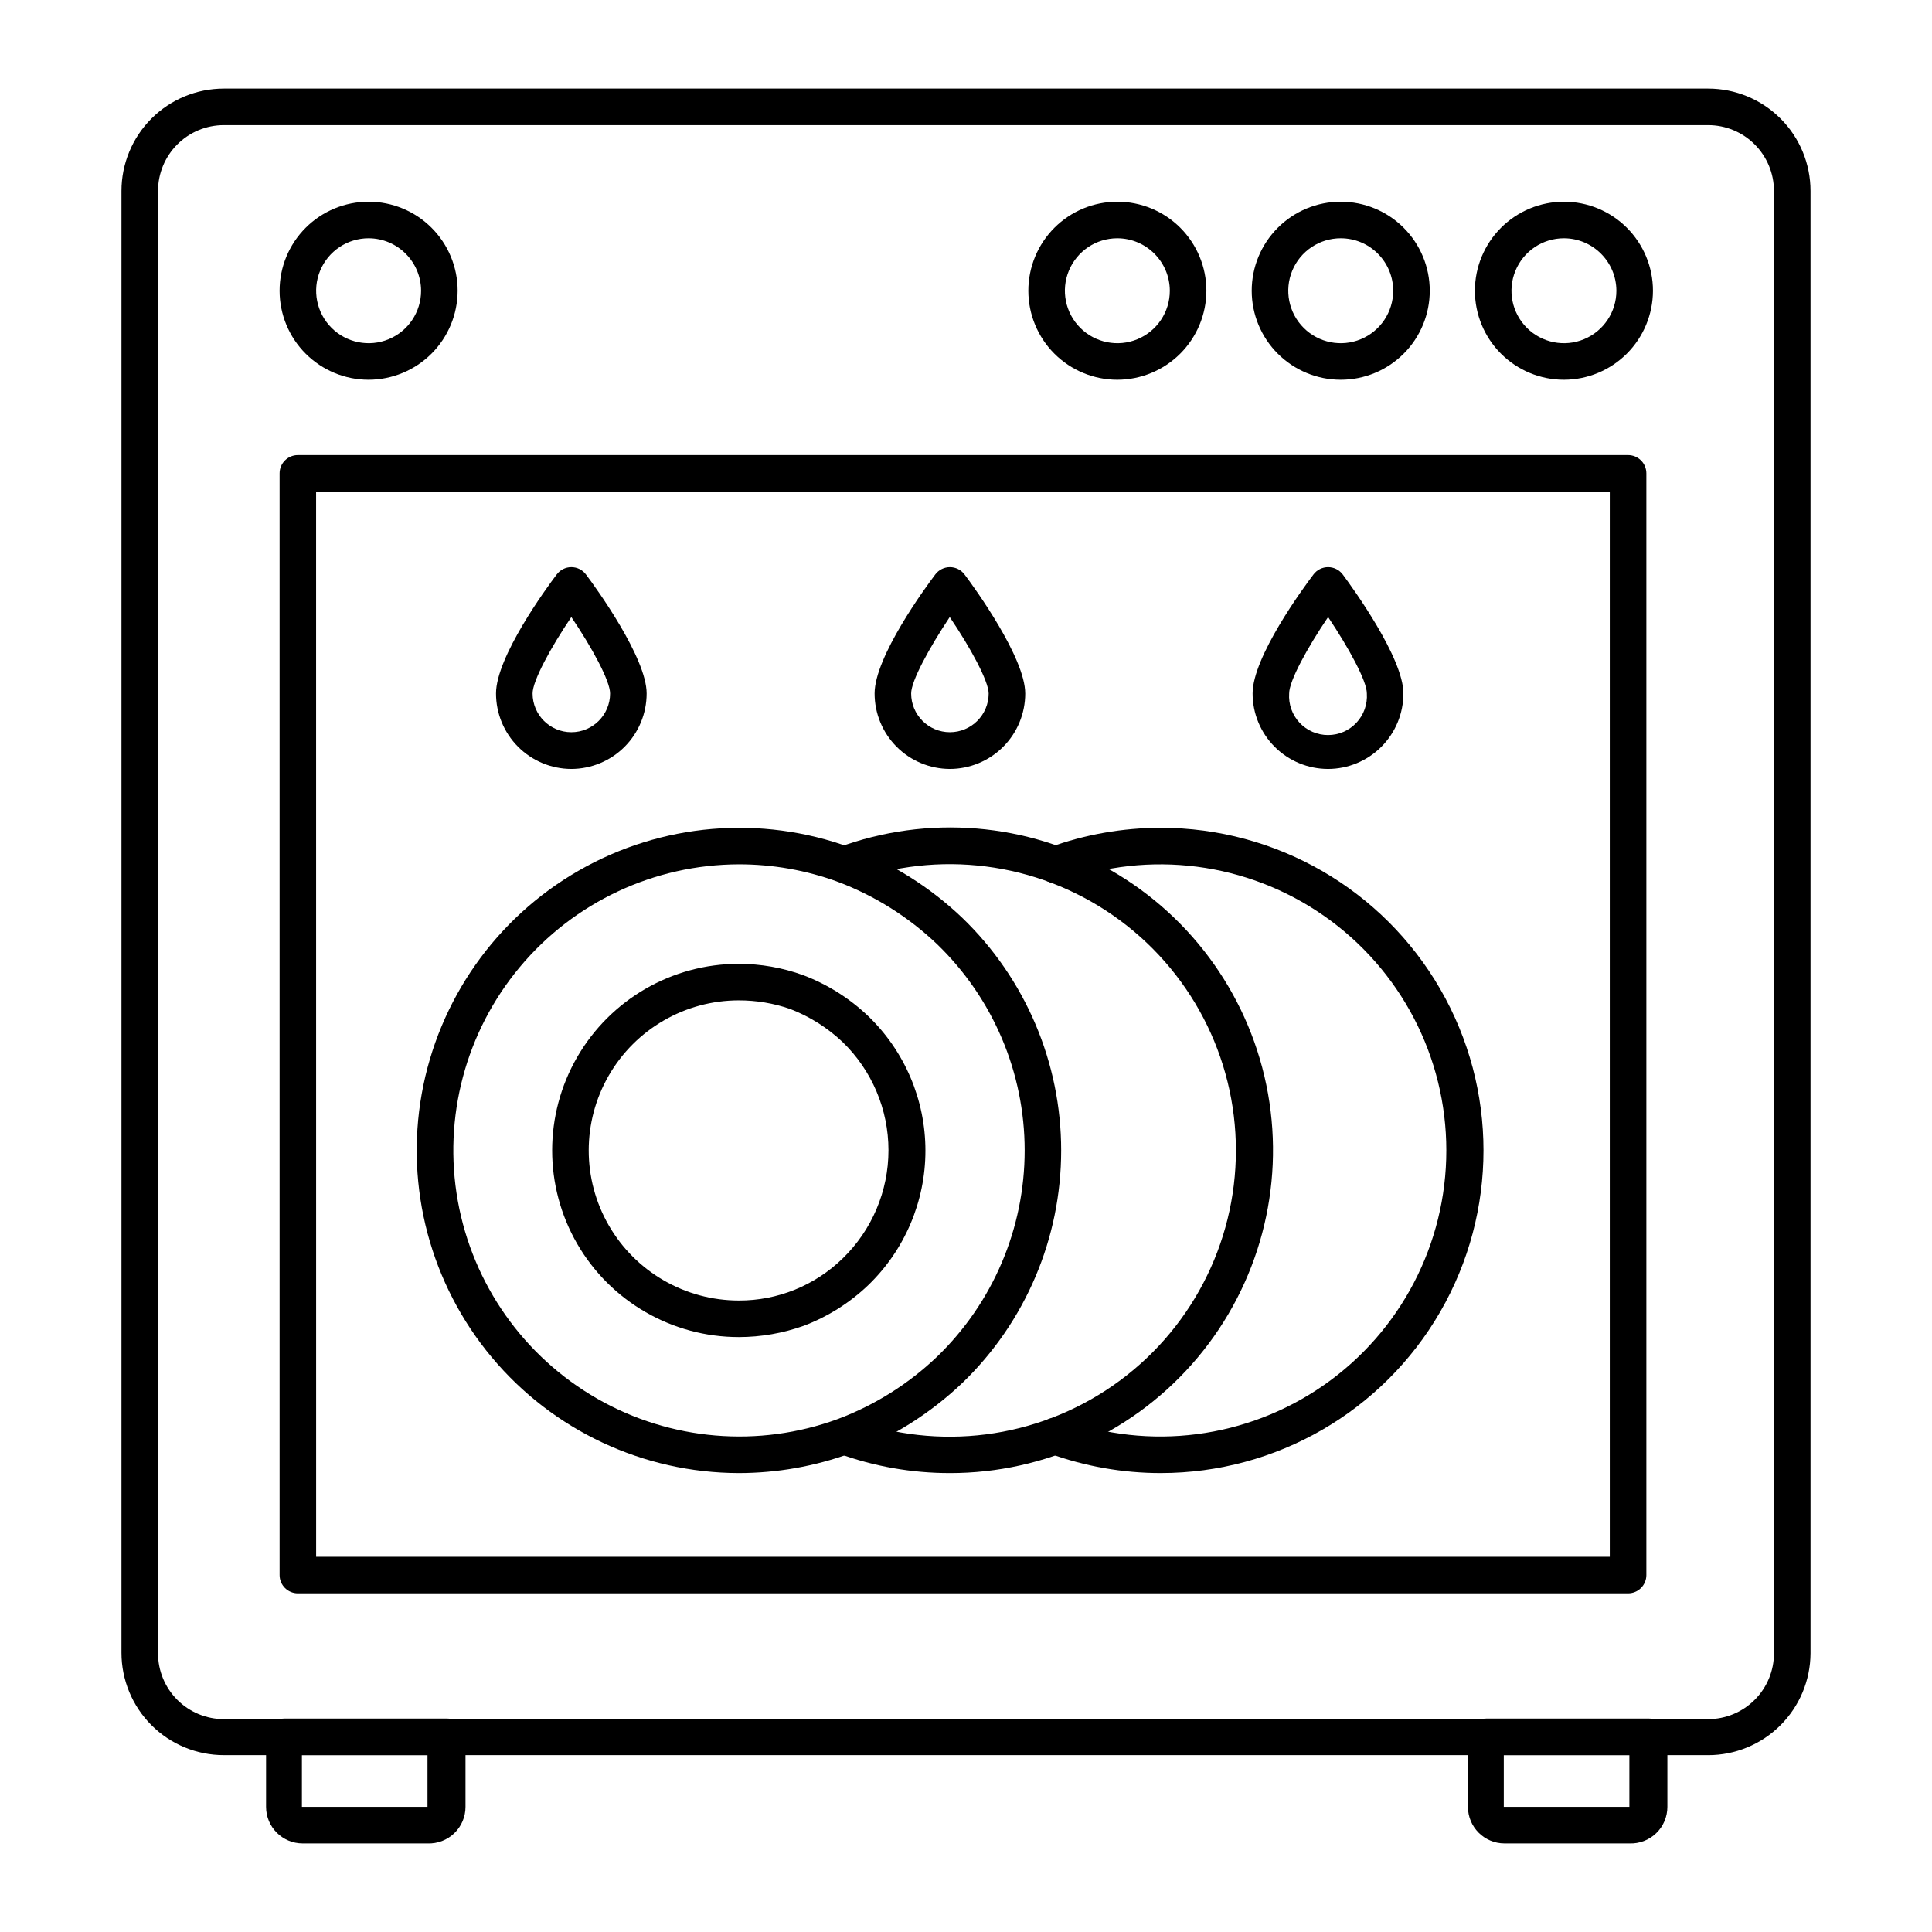
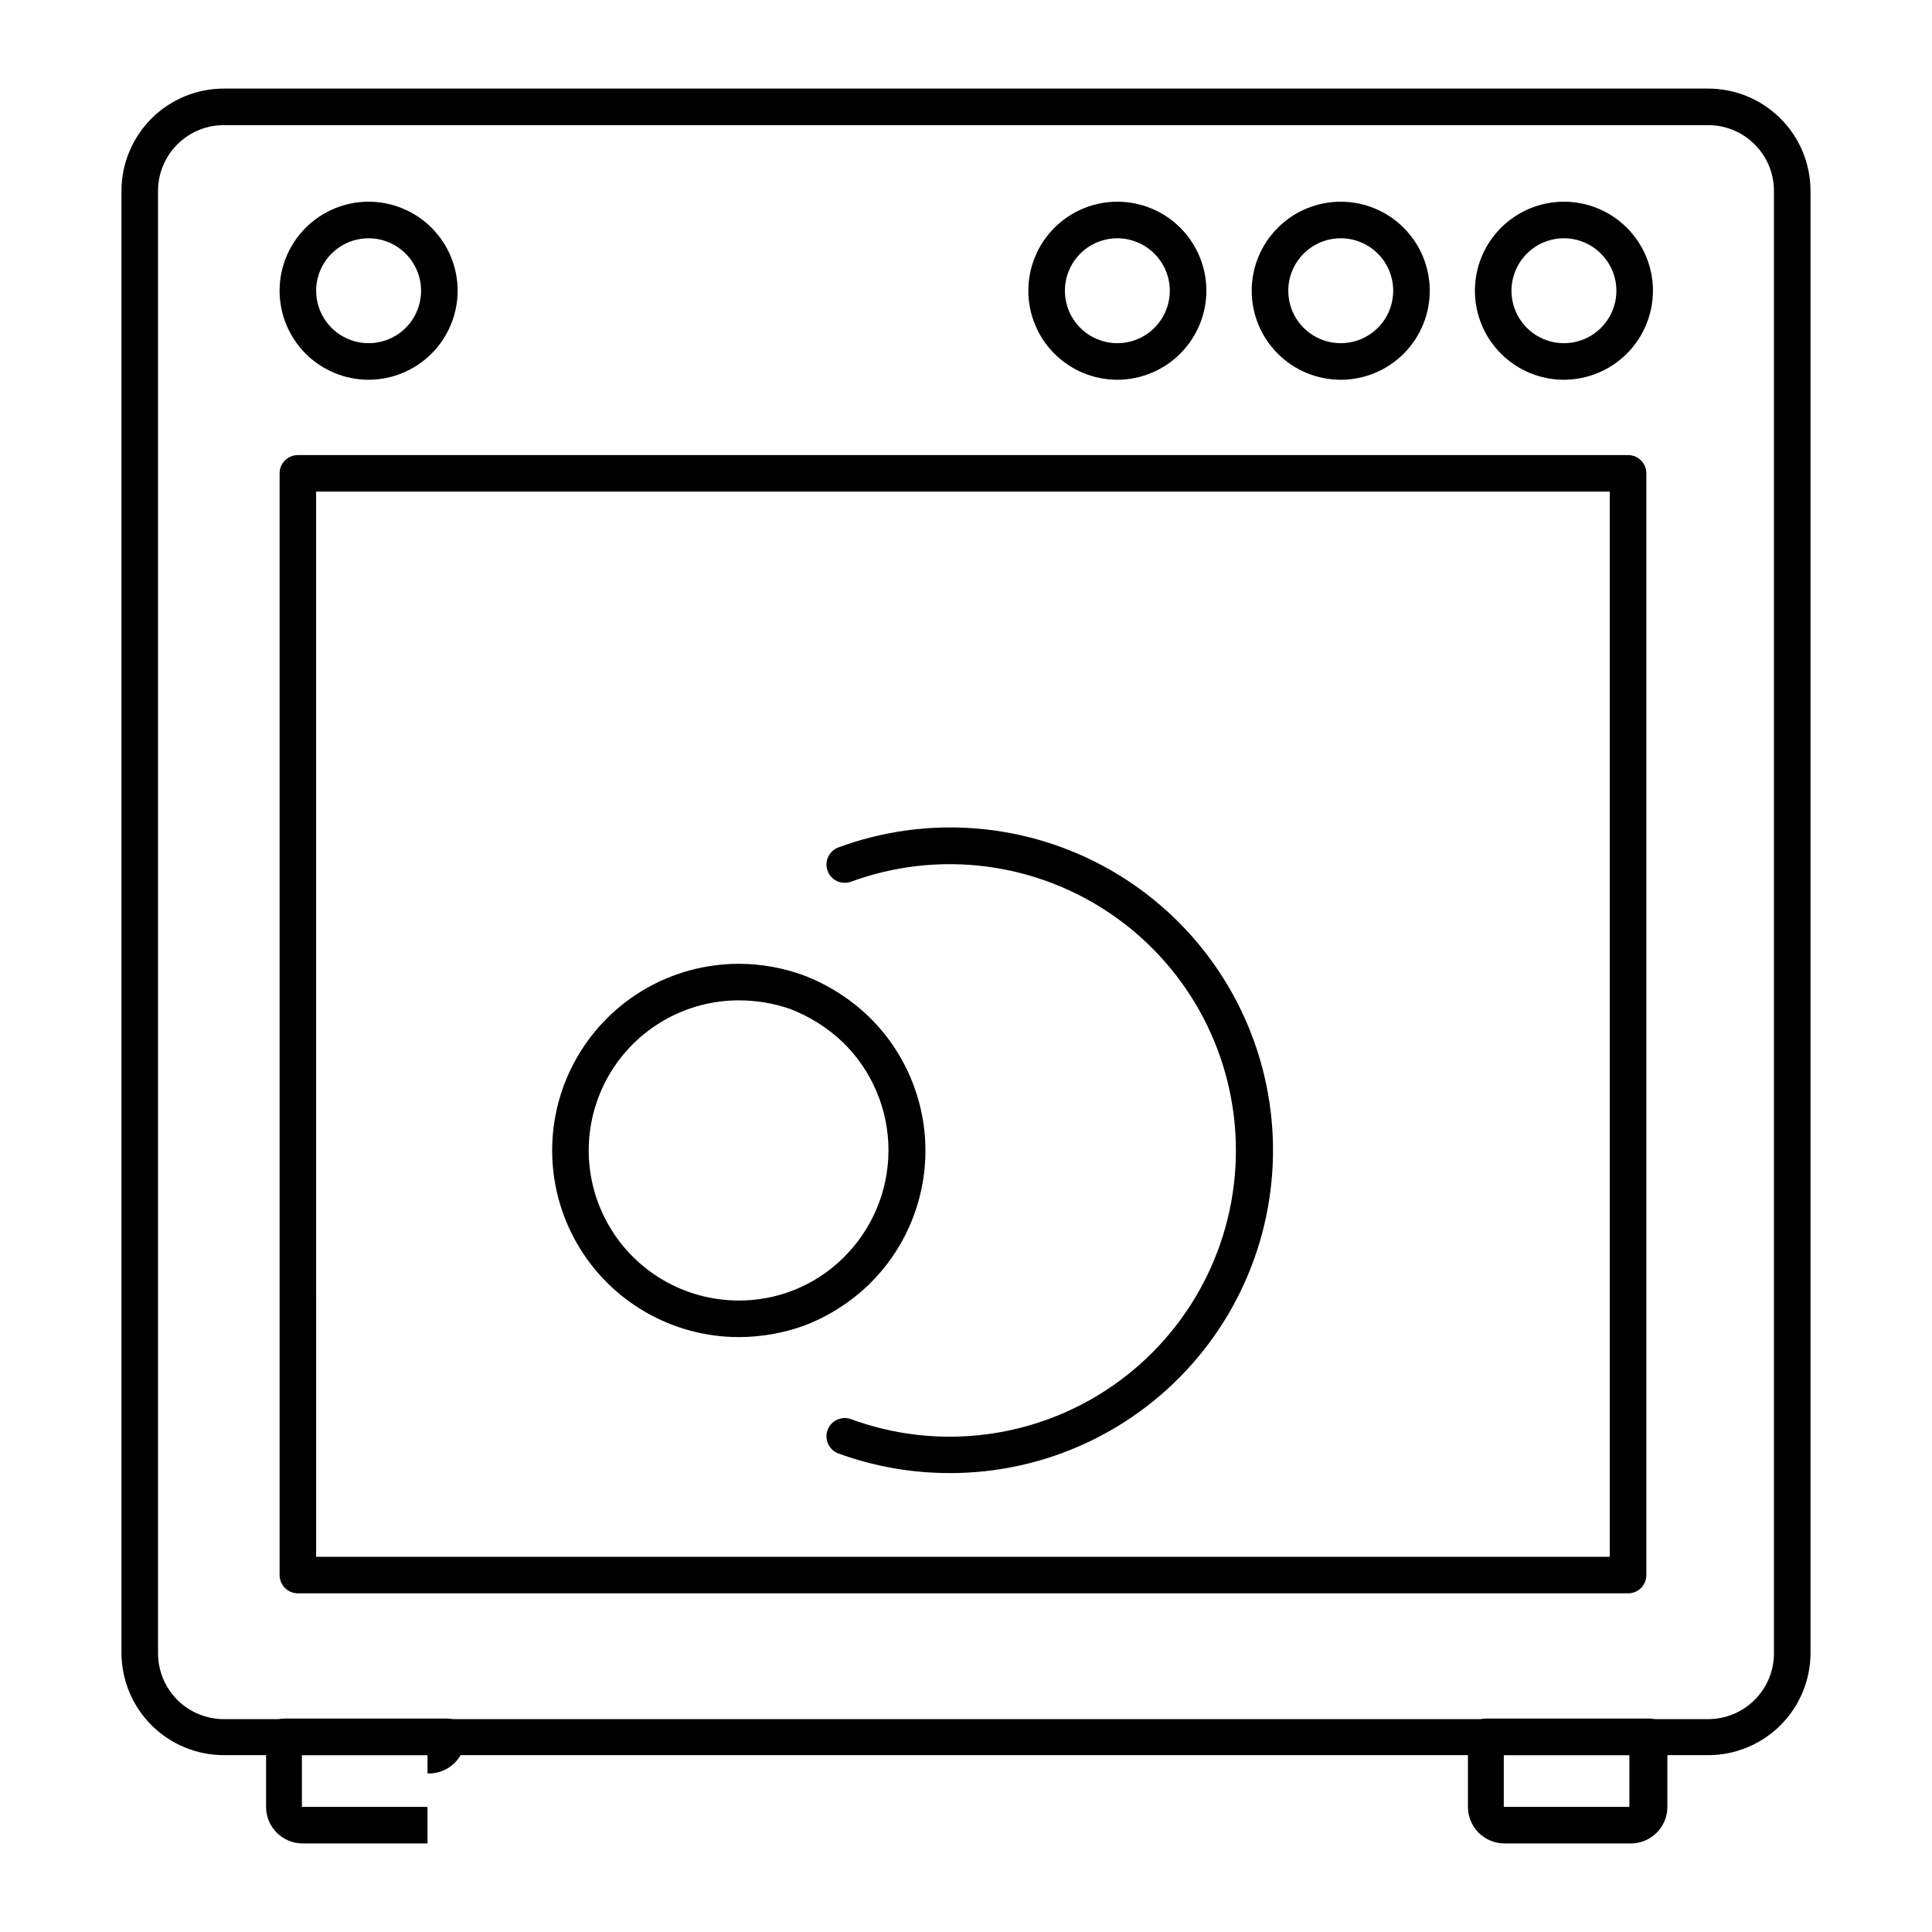
<svg xmlns="http://www.w3.org/2000/svg" fill="#000000" width="800px" height="800px" version="1.1" viewBox="144 144 512 512">
  <g>
    <path d="m596.68 609.13h-393.36c-7.195 0-14.098-2.859-19.184-7.945-5.086-5.09-7.945-11.988-7.945-19.184v-387.4c0-7.191 2.859-14.094 7.945-19.18 5.086-5.09 11.988-7.945 19.184-7.945h393.36c7.191 0 14.094 2.856 19.18 7.945 5.09 5.086 7.945 11.988 7.945 19.18v387.55c-0.035 7.172-2.91 14.031-7.996 19.09-5.082 5.055-11.961 7.894-19.129 7.894zm-393.36-431.97c-4.625 0-9.062 1.836-12.332 5.109-3.269 3.269-5.109 7.703-5.109 12.328v387.55c0 4.625 1.84 9.062 5.109 12.332 3.269 3.269 7.707 5.109 12.332 5.109h393.36c4.625 0 9.059-1.84 12.328-5.109 3.273-3.269 5.109-7.707 5.109-12.332v-387.55c0-4.625-1.836-9.059-5.109-12.328-3.269-3.273-7.703-5.109-12.328-5.109z" />
    <path d="m575.46 566.25h-352.52c-2.676 0-4.844-2.168-4.844-4.844v-291.96c0-2.676 2.168-4.844 4.844-4.844h352.52c1.285 0 2.516 0.508 3.426 1.418 0.906 0.906 1.418 2.141 1.418 3.426v291.96c0 1.285-0.512 2.519-1.418 3.426-0.91 0.91-2.141 1.418-3.426 1.418zm-347.68-9.688h342.83v-282.28h-342.84z" />
    <path d="m558.46 244.64c-6.258 0-12.258-2.484-16.684-6.91-4.422-4.422-6.91-10.426-6.91-16.68 0-6.258 2.488-12.258 6.91-16.684 4.426-4.426 10.426-6.91 16.684-6.91 6.258 0 12.258 2.484 16.68 6.91 4.426 4.426 6.91 10.426 6.91 16.684-0.012 6.25-2.5 12.246-6.922 16.668-4.422 4.418-10.414 6.91-16.668 6.922zm0-37.496c-5.625 0-10.695 3.391-12.844 8.586-2.152 5.195-0.965 11.172 3.012 15.148 3.977 3.977 9.957 5.168 15.152 3.016 5.195-2.152 8.582-7.223 8.582-12.844-0.027-7.668-6.234-13.879-13.902-13.906z" />
    <path d="m499.31 244.64c-6.258 0-12.258-2.484-16.684-6.91-4.426-4.422-6.91-10.426-6.91-16.68 0-6.258 2.484-12.258 6.91-16.684 4.426-4.426 10.426-6.91 16.684-6.91 6.254 0 12.258 2.484 16.68 6.91 4.426 4.426 6.91 10.426 6.91 16.684 0 6.254-2.484 12.258-6.91 16.68-4.422 4.426-10.426 6.91-16.68 6.91zm0-37.496c-5.625 0-10.695 3.391-12.848 8.586-2.152 5.195-0.961 11.172 3.016 15.148 3.977 3.977 9.957 5.168 15.152 3.016 5.195-2.152 8.582-7.223 8.582-12.844 0-3.688-1.465-7.227-4.074-9.832-2.606-2.609-6.141-4.074-9.828-4.074z" />
    <path d="m440.11 244.64c-6.258 0-12.258-2.484-16.684-6.91-4.422-4.422-6.906-10.426-6.906-16.68 0-6.258 2.484-12.258 6.906-16.684 4.426-4.426 10.426-6.91 16.684-6.91s12.258 2.484 16.684 6.91c4.422 4.426 6.91 10.426 6.91 16.684-0.016 6.25-2.504 12.246-6.926 16.668-4.422 4.418-10.414 6.91-16.668 6.922zm0-37.496c-5.625 0-10.691 3.391-12.844 8.586-2.152 5.195-0.965 11.172 3.012 15.148 3.977 3.977 9.957 5.168 15.152 3.016 5.195-2.152 8.582-7.223 8.582-12.844-0.027-7.668-6.234-13.879-13.902-13.906z" />
    <path d="m241.69 244.64c-6.258 0-12.258-2.484-16.684-6.91-4.426-4.422-6.91-10.426-6.91-16.68 0-6.258 2.484-12.258 6.91-16.684 4.426-4.426 10.426-6.91 16.684-6.91 6.254 0 12.258 2.484 16.68 6.91 4.426 4.426 6.91 10.426 6.91 16.684-0.012 6.25-2.5 12.246-6.922 16.668-4.422 4.418-10.418 6.91-16.668 6.922zm0-37.496c-5.625 0-10.695 3.391-12.848 8.586-2.152 5.195-0.961 11.172 3.016 15.148 3.977 3.977 9.957 5.168 15.152 3.016 5.195-2.152 8.582-7.223 8.582-12.844-0.027-7.668-6.234-13.879-13.902-13.906z" />
-     <path d="m495.96 347.78c-5.305 0-10.395-2.109-14.148-5.859-3.75-3.754-5.859-8.844-5.859-14.148 0-9.688 13.418-27.953 16.133-31.535 0.914-1.223 2.352-1.938 3.875-1.938 1.523 0 2.961 0.715 3.875 1.938 2.664 3.586 16.082 22.09 16.082 31.535 0 5.297-2.102 10.379-5.84 14.129-3.742 3.75-8.82 5.867-14.117 5.879zm0-40.258c-5.473 8.09-10.32 16.906-10.32 20.25-0.195 2.852 0.801 5.66 2.754 7.75 1.953 2.09 4.684 3.273 7.543 3.273s5.59-1.184 7.539-3.273c1.953-2.09 2.949-4.898 2.754-7.75 0-3.344-4.844-12.16-10.27-20.25z" />
-     <path d="m395.69 347.78c-5.289-0.027-10.355-2.144-14.086-5.894-3.731-3.75-5.824-8.824-5.824-14.113 0-9.688 13.371-27.953 16.082-31.535 0.914-1.223 2.352-1.938 3.875-1.938 1.527 0 2.961 0.715 3.875 1.938 2.711 3.586 16.082 22.09 16.082 31.535h0.004c0 5.305-2.109 10.395-5.859 14.148-3.754 3.75-8.844 5.859-14.148 5.859zm0-40.258c-5.379 8.09-10.223 16.906-10.223 20.25 0 5.672 4.598 10.27 10.27 10.27s10.27-4.598 10.27-10.27c-0.047-3.344-4.844-12.16-10.316-20.25z" />
-     <path d="m295.41 347.78c-5.297-0.012-10.375-2.129-14.117-5.879-3.742-3.75-5.844-8.832-5.844-14.129 0-9.688 13.371-27.953 16.082-31.535h0.004c0.914-1.223 2.352-1.938 3.875-1.938 1.523 0 2.961 0.715 3.875 1.938 2.711 3.586 16.082 22.09 16.082 31.535 0 5.297-2.102 10.379-5.84 14.129-3.742 3.75-8.82 5.867-14.117 5.879zm0-40.258c-5.473 8.09-10.27 16.906-10.27 20.25 0 5.672 4.598 10.27 10.27 10.27s10.27-4.598 10.27-10.27c0-3.344-4.797-12.16-10.27-20.25z" />
-     <path d="m339.79 534.38c-25.281-0.043-49.246-11.273-65.457-30.668-16.211-19.398-23.012-44.977-18.566-69.863 4.445-24.887 19.672-46.531 41.594-59.117 21.926-12.59 48.293-14.832 72.027-6.125 11.031 4.168 21.117 10.512 29.648 18.652 16.73 16.133 26.184 38.379 26.184 61.621 0 23.242-9.453 45.484-26.184 61.617-8.547 8.125-18.625 14.465-29.648 18.652-9.484 3.457-19.504 5.227-29.598 5.231zm0-161.32c-22.418 0.051-43.664 10.016-58.031 27.219-14.367 17.207-20.387 39.887-16.438 61.953 3.949 22.066 17.461 41.25 36.902 52.406 19.445 11.152 42.828 13.129 63.871 5.398 9.773-3.68 18.707-9.297 26.254-16.516 14.824-14.316 23.199-34.039 23.199-54.645 0-20.609-8.375-40.332-23.199-54.645-7.559-7.211-16.484-12.828-26.254-16.52-8.426-3.09-17.332-4.664-26.305-4.652z" />
    <path d="m339.79 498.34c-17.672 0-34-9.43-42.836-24.73-8.836-15.305-8.836-34.16 0-49.461 8.836-15.305 25.164-24.73 42.836-24.73 5.812 0.008 11.582 1.023 17.051 3.004 6.414 2.426 12.281 6.117 17.246 10.852 9.688 9.332 15.16 22.203 15.16 35.652s-5.473 26.324-15.16 35.656c-4.906 4.688-10.707 8.344-17.051 10.754-5.535 1.98-11.371 2.996-17.246 3.004zm0-89.23v-0.004c-14.211 0-27.34 7.582-34.445 19.887-7.106 12.305-7.106 27.465 0 39.77 7.106 12.309 20.234 19.887 34.445 19.887 10.277 0.039 20.156-3.961 27.516-11.141 7.766-7.519 12.148-17.867 12.148-28.68 0-10.809-4.383-21.156-12.148-28.676-4.019-3.805-8.742-6.785-13.906-8.77-4.375-1.516-8.977-2.285-13.609-2.277z" />
    <path d="m395.69 534.38c-10.098 0.008-20.117-1.762-29.598-5.231-2.441-0.961-3.672-3.688-2.781-6.156 0.891-2.465 3.582-3.773 6.074-2.953 23.277 8.598 49.289 5.269 69.648-8.914 20.363-14.188 32.496-37.434 32.496-62.246 0-24.816-12.133-48.062-32.496-62.246-20.359-14.188-46.371-17.516-69.648-8.918-2.492 0.82-5.184-0.488-6.074-2.953-0.891-2.465 0.34-5.191 2.781-6.156 23.762-8.801 50.207-6.617 72.203 5.965 21.996 12.586 37.281 34.273 41.734 59.223 4.457 24.945-2.379 50.586-18.664 70.004-16.281 19.418-40.336 30.621-65.676 30.582z" />
-     <path d="m451.64 534.38c-10.113 0.004-20.148-1.77-29.648-5.231-2.516-0.922-3.805-3.711-2.883-6.227 0.922-2.512 3.711-3.805 6.227-2.883 23.254 8.547 49.219 5.188 69.535-8.992s32.422-37.395 32.422-62.168c0-24.777-12.105-47.988-32.422-62.168-20.316-14.184-46.281-17.539-69.535-8.996-2.516 0.922-5.305-0.367-6.227-2.883s0.367-5.301 2.883-6.227c9.5-3.461 19.535-5.231 29.648-5.231 30.547 0 58.773 16.297 74.047 42.75 15.273 26.457 15.273 59.051 0 85.504s-43.5 42.75-74.047 42.75z" />
    <path d="m575.8 632.53h-33.09c-5.348 0-9.688-4.34-9.688-9.691v-18.551c0-2.676 2.168-4.848 4.844-4.848h43.164c1.285 0 2.516 0.512 3.426 1.422 0.906 0.906 1.418 2.141 1.418 3.426v18.551c0.004 2.641-1.07 5.164-2.973 6.992s-4.469 2.805-7.102 2.699zm-33.281-23.398v13.707h33.281v-13.711z" />
-     <path d="m257.29 632.53h-33.086c-5.352 0-9.691-4.34-9.691-9.691v-18.551c0-2.676 2.172-4.848 4.848-4.848h43.164-0.004c1.285 0 2.519 0.512 3.426 1.422 0.91 0.906 1.418 2.141 1.418 3.426v18.551c0.004 2.641-1.07 5.164-2.973 6.992-1.902 1.828-4.465 2.805-7.102 2.699zm-33.281-23.398v13.707h33.281v-13.711z" />
+     <path d="m257.29 632.53h-33.086c-5.352 0-9.691-4.34-9.691-9.691v-18.551c0-2.676 2.172-4.848 4.848-4.848h43.164-0.004c1.285 0 2.519 0.512 3.426 1.422 0.91 0.906 1.418 2.141 1.418 3.426c0.004 2.641-1.07 5.164-2.973 6.992-1.902 1.828-4.465 2.805-7.102 2.699zm-33.281-23.398v13.707h33.281v-13.711z" />
  </g>
</svg>